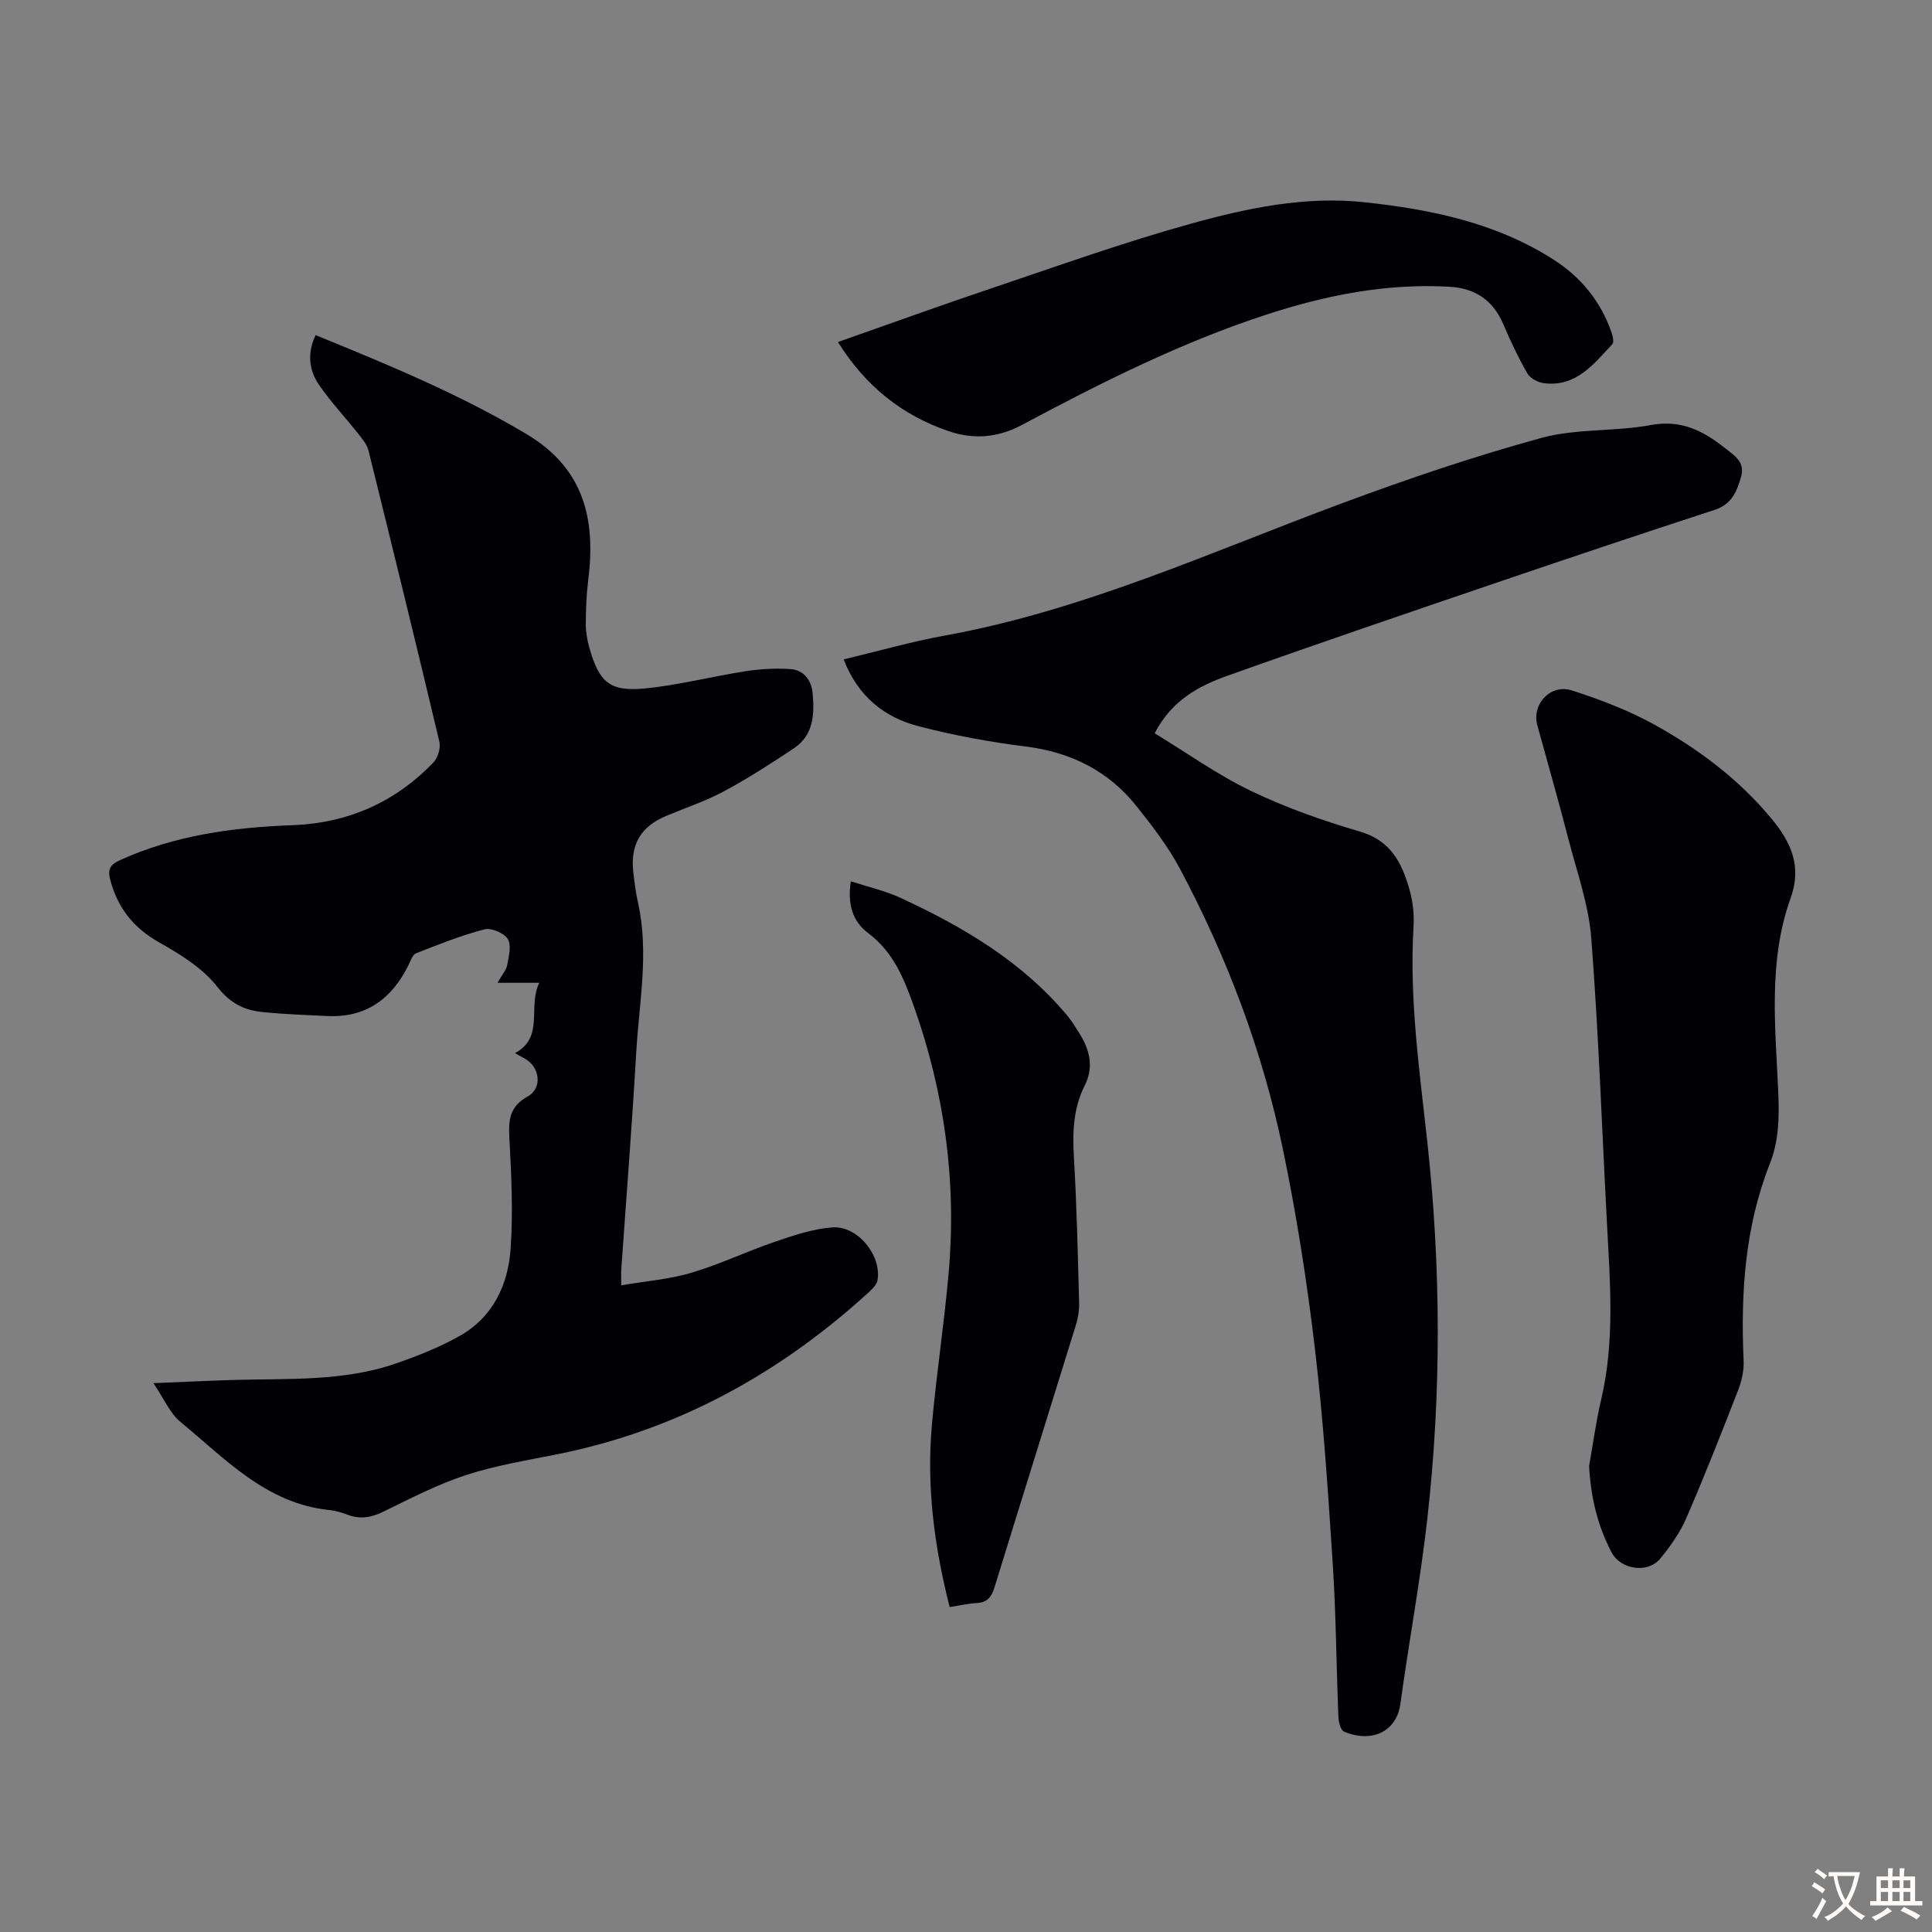
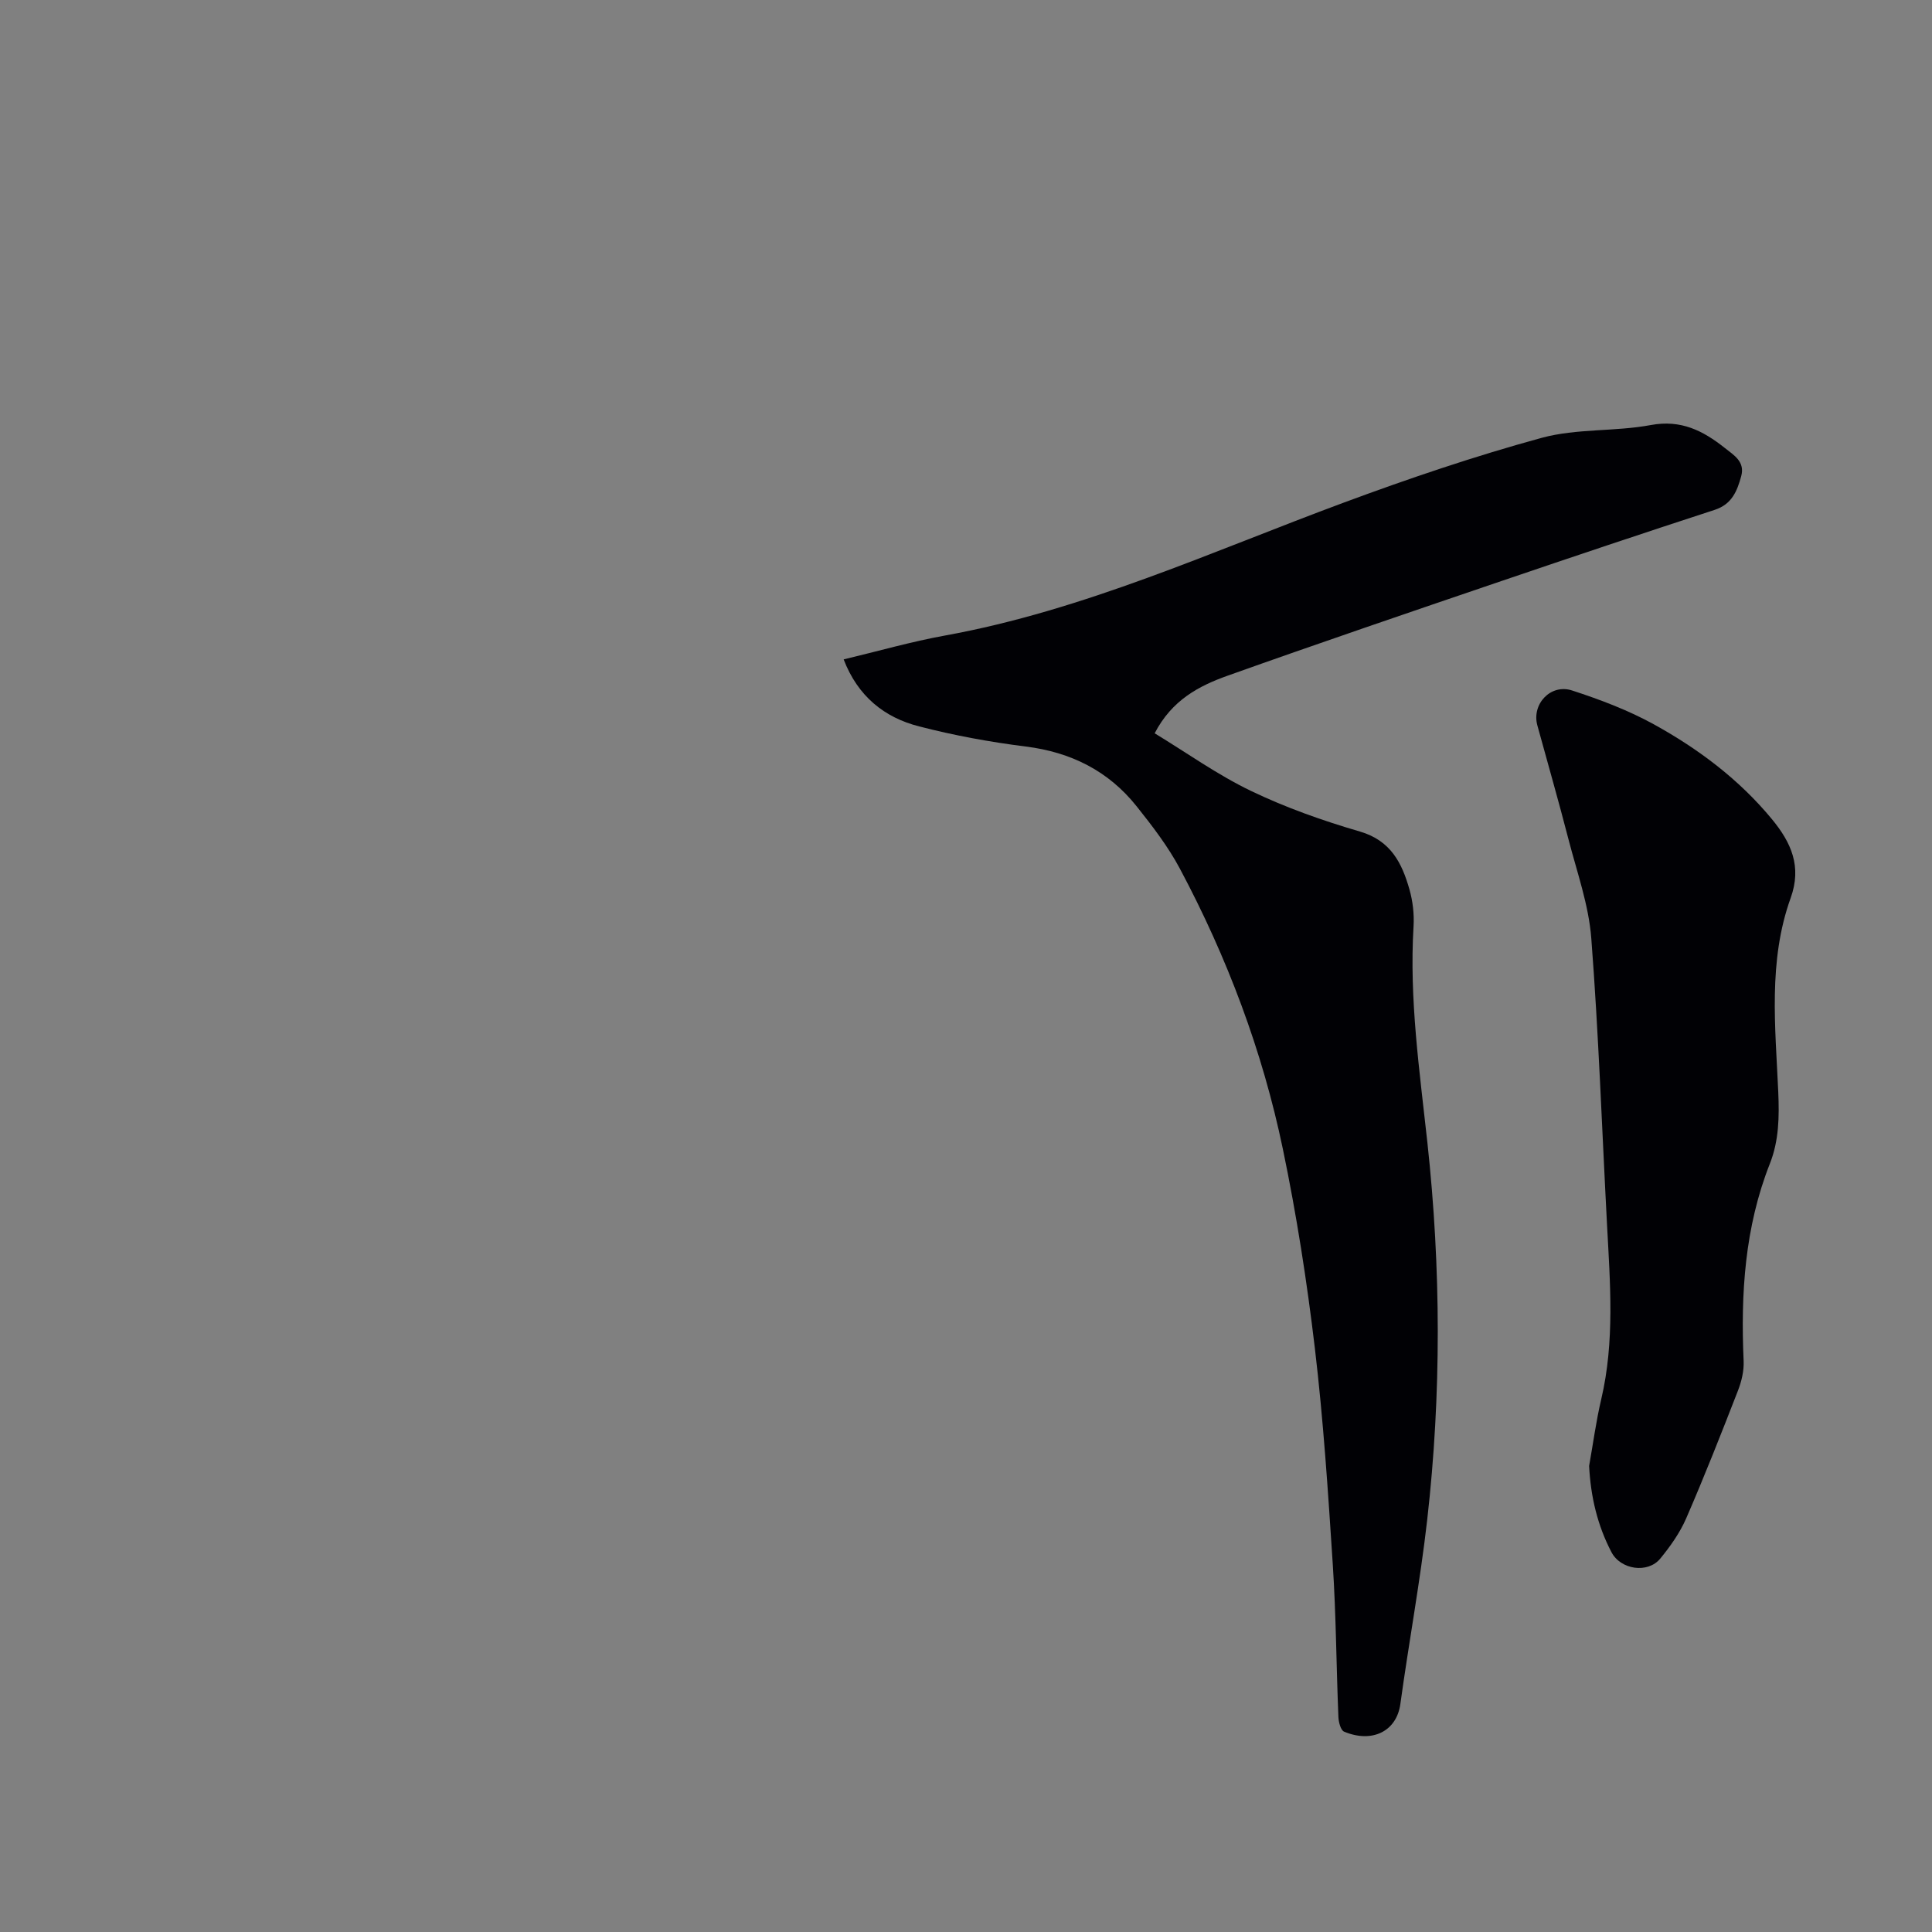
<svg xmlns="http://www.w3.org/2000/svg" enable-background="new 0 0 400 400" viewBox="0 0 400 400">
  <rect x="0" y="0" width="400" height="400" fill="#808080" stroke="none" />
  <g fill="#010105">
-     <path d="m65.34 69.38c14.95 6.1 29.78 12.21 43.68 20.5 11.92 7.1 14.35 17.64 12.77 30.2-.38 2.99-.49 6.02-.51 9.04-.01 1.65.28 3.35.73 4.95 2.02 7.2 4.24 9.18 11.57 8.46 6.97-.69 13.83-2.48 20.78-3.56 3.04-.47 6.18-.65 9.25-.45 2.79.18 4.38 2.29 4.63 4.97.4 4.32.24 8.69-3.86 11.43-4.72 3.14-9.5 6.23-14.49 8.91-3.82 2.05-8 3.43-12.02 5.12-5.22 2.2-7.4 5.92-6.75 11.64.24 2.11.51 4.22.97 6.29 2.32 10.39.23 20.73-.37 31.08-.86 14.97-2.05 29.92-3.09 44.87-.05.76-.01 1.53-.01 3.28 5.05-.86 9.94-1.24 14.54-2.6 5.87-1.74 11.45-4.43 17.26-6.41 3.87-1.32 7.87-2.68 11.9-2.98 5.23-.4 10.24 5.81 9.36 10.92-.16.95-1.12 1.87-1.9 2.59-18.48 16.84-39.65 28.49-64.32 33.44-6.35 1.28-12.82 2.32-18.95 4.32-5.9 1.93-11.51 4.83-17.11 7.57-2.47 1.21-4.75 1.64-7.33.69-1.25-.46-2.57-.88-3.89-1.01-13.07-1.35-21.51-10.59-30.81-18.24-2.2-1.81-3.42-4.82-5.6-8.03 6.09-.25 11.25-.5 16.41-.66 11.38-.34 22.89.38 33.88-3.45 4.51-1.57 9.04-3.36 13.18-5.71 6.89-3.91 9.99-10.63 10.49-18.15.5-7.56.15-15.19-.27-22.77-.21-3.75.04-6.55 3.79-8.62 3.14-1.73 2.53-6.2-.69-7.89-.58-.3-1.14-.63-1.93-1.08 6.14-3.34 2.58-9.5 5.01-14.56-3 0-5.43 0-8.63 0 .96-1.72 1.83-2.67 2.02-3.75.32-1.78.9-4.07.09-5.33-.79-1.24-3.4-2.35-4.81-1.99-4.83 1.26-9.51 3.12-14.17 4.96-.74.29-1.14 1.58-1.58 2.47-3.44 6.95-8.77 10.9-16.78 10.52-4.46-.21-8.93-.37-13.37-.82-3.8-.38-6.7-1.75-9.4-5.21-3.02-3.88-7.66-6.74-12.06-9.22-5.37-3.03-8.63-7.2-10.15-13.05-.56-2.17.1-3.1 2.12-4.01 11.33-5.12 23.33-6.75 35.59-7.2 11.49-.42 21.29-4.73 29.24-13.01.93-.97 1.52-3.01 1.21-4.31-4.77-20.11-9.7-40.19-14.67-60.26-.3-1.2-1.21-2.31-2.01-3.33-2.7-3.41-5.7-6.61-8.17-10.17-2.11-3.04-2.58-6.57-.77-10.39z" />
    <path d="m174.67 136.52c7.1-1.69 13.97-3.67 20.98-4.94 28.83-5.23 55.31-17.42 82.51-27.5 13.49-5 27.16-9.64 41.03-13.43 7.23-1.97 15.15-1.26 22.6-2.65 6.25-1.16 10.8 1.17 15.29 4.73 1.94 1.54 4.25 2.85 3.41 5.89-.84 3.05-1.92 5.78-5.48 6.94-14.77 4.81-29.5 9.75-44.2 14.75-18.92 6.44-37.84 12.88-56.66 19.59-5.89 2.1-11.51 5.01-15.09 11.92 6.64 4.03 12.99 8.59 19.94 11.93 7.22 3.47 14.88 6.17 22.58 8.42 6.38 1.87 8.69 6.53 10.24 12.01.69 2.43.99 5.1.84 7.62-.91 15.06 1.25 29.89 2.87 44.79 2.82 26 2.91 52.06-.04 78.05-1.45 12.76-3.81 25.42-5.56 38.15-.78 5.7-5.87 8.15-11.65 5.73-.71-.3-1.14-1.99-1.18-3.06-.43-10.51-.48-21.04-1.16-31.53-.97-14.95-1.95-29.91-3.71-44.78-1.64-13.83-3.79-27.64-6.63-41.27-4.23-20.33-11.54-39.68-21.31-58.02-2.45-4.6-5.7-8.83-8.96-12.92-5.84-7.33-13.58-11.2-22.95-12.38-7.41-.93-14.82-2.29-22.05-4.16-7.25-1.83-12.74-6.27-15.66-13.88z" />
    <path d="m329.01 303.51c.82-4.61 1.44-9.27 2.51-13.82 2.81-11.97 1.84-24.02 1.2-36.08-1.05-19.78-1.74-39.58-3.26-59.33-.53-6.92-2.96-13.7-4.72-20.5-2.04-7.9-4.29-15.74-6.45-23.61-1.2-4.39 2.75-8.67 7.21-7.21 5.8 1.89 11.61 4.08 16.94 7.02 9.24 5.1 17.66 11.42 24.45 19.66 3.94 4.79 6.2 9.74 3.85 16.27-4.71 13.08-3.16 26.71-2.57 40.19.22 5.1.15 10.05-1.74 14.83-5.2 13.18-6.05 26.9-5.43 40.86.09 2.03-.43 4.22-1.18 6.14-3.44 8.85-6.92 17.69-10.7 26.4-1.3 3-3.28 5.8-5.37 8.35-2.59 3.16-8.22 2.32-10.12-1.33-2.9-5.55-4.3-11.49-4.62-17.84z" />
-     <path d="m196.62 332.72c-3.23-12.66-4.82-25.15-3.67-37.85.94-10.46 2.53-20.86 3.46-31.33 1.66-18.85-.83-37.17-7.16-55.07-2.11-5.95-4.3-11.37-9.5-15.28-3.3-2.47-4.3-6.06-3.6-10.73 3.59 1.17 7.08 1.95 10.26 3.42 12.98 5.99 25.16 13.18 34.51 24.33.93 1.11 1.69 2.36 2.47 3.59 2.19 3.47 3.18 7.03 1.16 11.01-2.39 4.73-2.5 9.79-2.2 15.02.59 9.94.8 19.89 1.07 29.85.04 1.53-.19 3.13-.65 4.59-5.6 18.14-11.29 36.26-16.88 54.4-.59 1.92-1.45 3.09-3.6 3.22-1.77.09-3.51.5-5.67.83z" />
-     <path d="m173.49 70.81c10.83-3.8 21.22-7.57 31.69-11.09 13.76-4.63 27.45-9.55 41.43-13.42 11.61-3.22 23.57-5.73 35.76-4.44 13.85 1.47 27.44 4.26 39.4 11.97 5.59 3.6 9.66 8.61 11.87 14.98.27.77.56 2.03.17 2.45-3.88 4.15-7.52 8.93-14.18 8.07-1.23-.16-2.82-1-3.4-2.01-1.88-3.27-3.51-6.72-4.99-10.2-2.12-4.98-5.85-7.45-11.13-7.75-13.04-.75-25.56 1.74-37.9 5.76-17.73 5.78-34.29 14.13-50.66 22.86-5.04 2.69-10.08 3.02-15.2 1.26-9.62-3.3-17.19-9.33-22.86-18.44z" />
  </g>
-   <path d="m377.9 391.2c-.2.3-.4.5-.6.8-.7-.6-1.4-1-2.2-1.5.2-.3.4-.5.5-.8.6.4 1.4.8 2.3 1.5zm-1.8 6.1c-.2-.2-.5-.4-.9-.6.4-.6.8-1.2 1.2-1.9s.7-1.3.9-1.9c.3.3.5.5.8.7-.7 1.3-1.4 2.6-2 3.7zm2.2-9c-.3.3-.5.5-.6.8-.6-.6-1.3-1.1-2-1.5.3-.3.5-.5.6-.7.6.5 1.3.9 2 1.4zm.3.2v-.9h2 4.5c-.3 1.3-.6 2.5-1 3.6s-.9 2.1-1.4 3c.4.5 1 1 1.6 1.4s1.2.8 1.9 1.1c-.3.2-.5.4-.8.8-.4-.3-1-.7-1.6-1.2s-1.2-1.1-1.6-1.6c-.5.6-1.1 1.1-1.7 1.6s-1.4.9-2.1 1.4c-.1-.3-.3-.5-.7-.8.6-.2 1.2-.5 1.9-1s1.4-1.1 2-1.8c-.5-.8-.9-1.6-1.2-2.5s-.6-2-.8-3.2c-.4.1-.7.1-1 .1zm2.5 2.7c.3 1 .7 1.7 1 2.2.3-.5.6-1.1 1-2s.6-1.9.9-3h-3.2-.4c.1.9.3 1.8.7 2.8z" fill="#fcfbfa" />
-   <path d="m396.5 388.5v1.5 3.6h1.5v.9c-.4 0-1 0-1.7 0h-7.9c-.5 0-.9 0-1.2 0v-.9h1.3v-3.5c0-.7 0-1.2 0-1.6h2.4c0-.8 0-1.4 0-1.7h1c0 .3-.1.8-.1 1.7h1.5c0-.8 0-1.4 0-1.7h1c0 .3-.1.9-.1 1.7zm-8.2 9.2c-.2-.3-.5-.5-.8-.8.8-.3 1.4-.6 1.9-.9s1-.7 1.4-1.1c.3.3.6.5.9.8-1.6 1-2.8 1.6-3.4 2zm2.6-6.8v-1.6h-1.5v1.6zm0 2.7v-1.9h-1.5v1.9zm2.4-2.7v-1.6h-1.5v1.6zm0 2.7v-1.9h-1.5v1.9zm.2 2 .7-.8c.4.2.9.5 1.6.8s1.3.7 1.8 1c-.3.3-.5.5-.8.8-.4-.3-1.5-1-3.3-1.8zm2-4.7v-1.6h-1.4v1.6zm0 2.7v-1.9h-1.4v1.9z" fill="#fcfbfa" />
</svg>